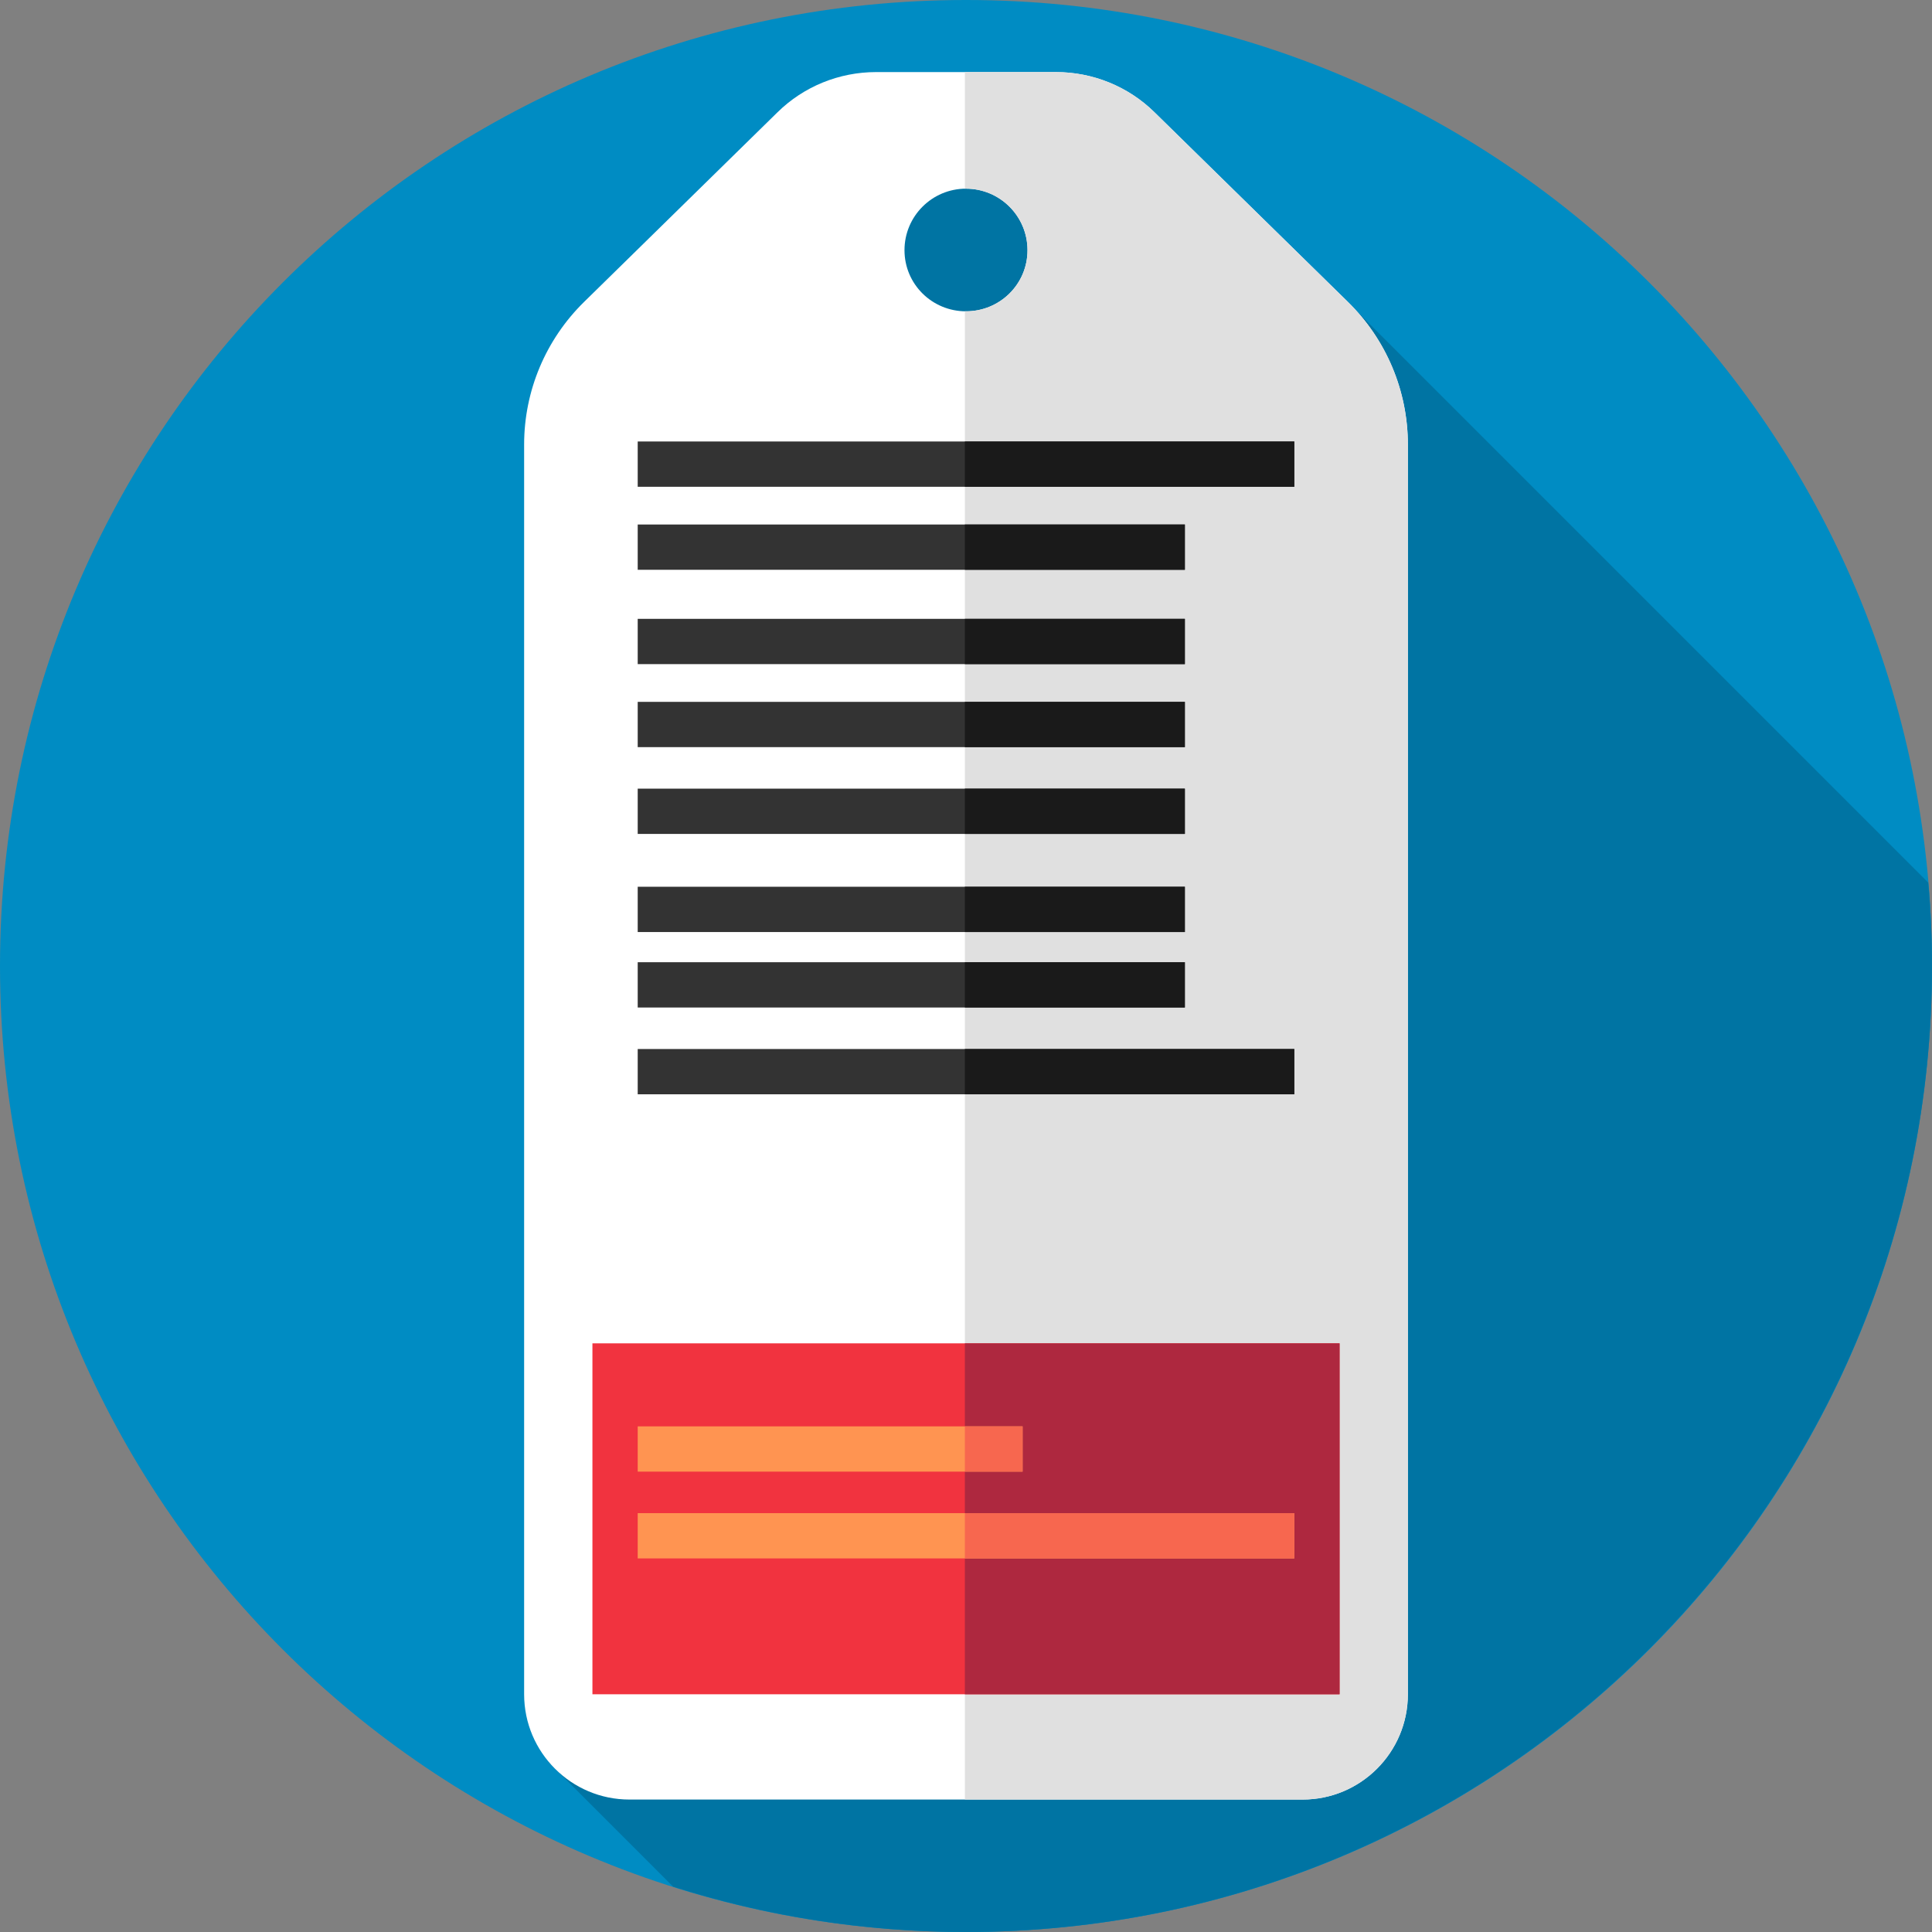
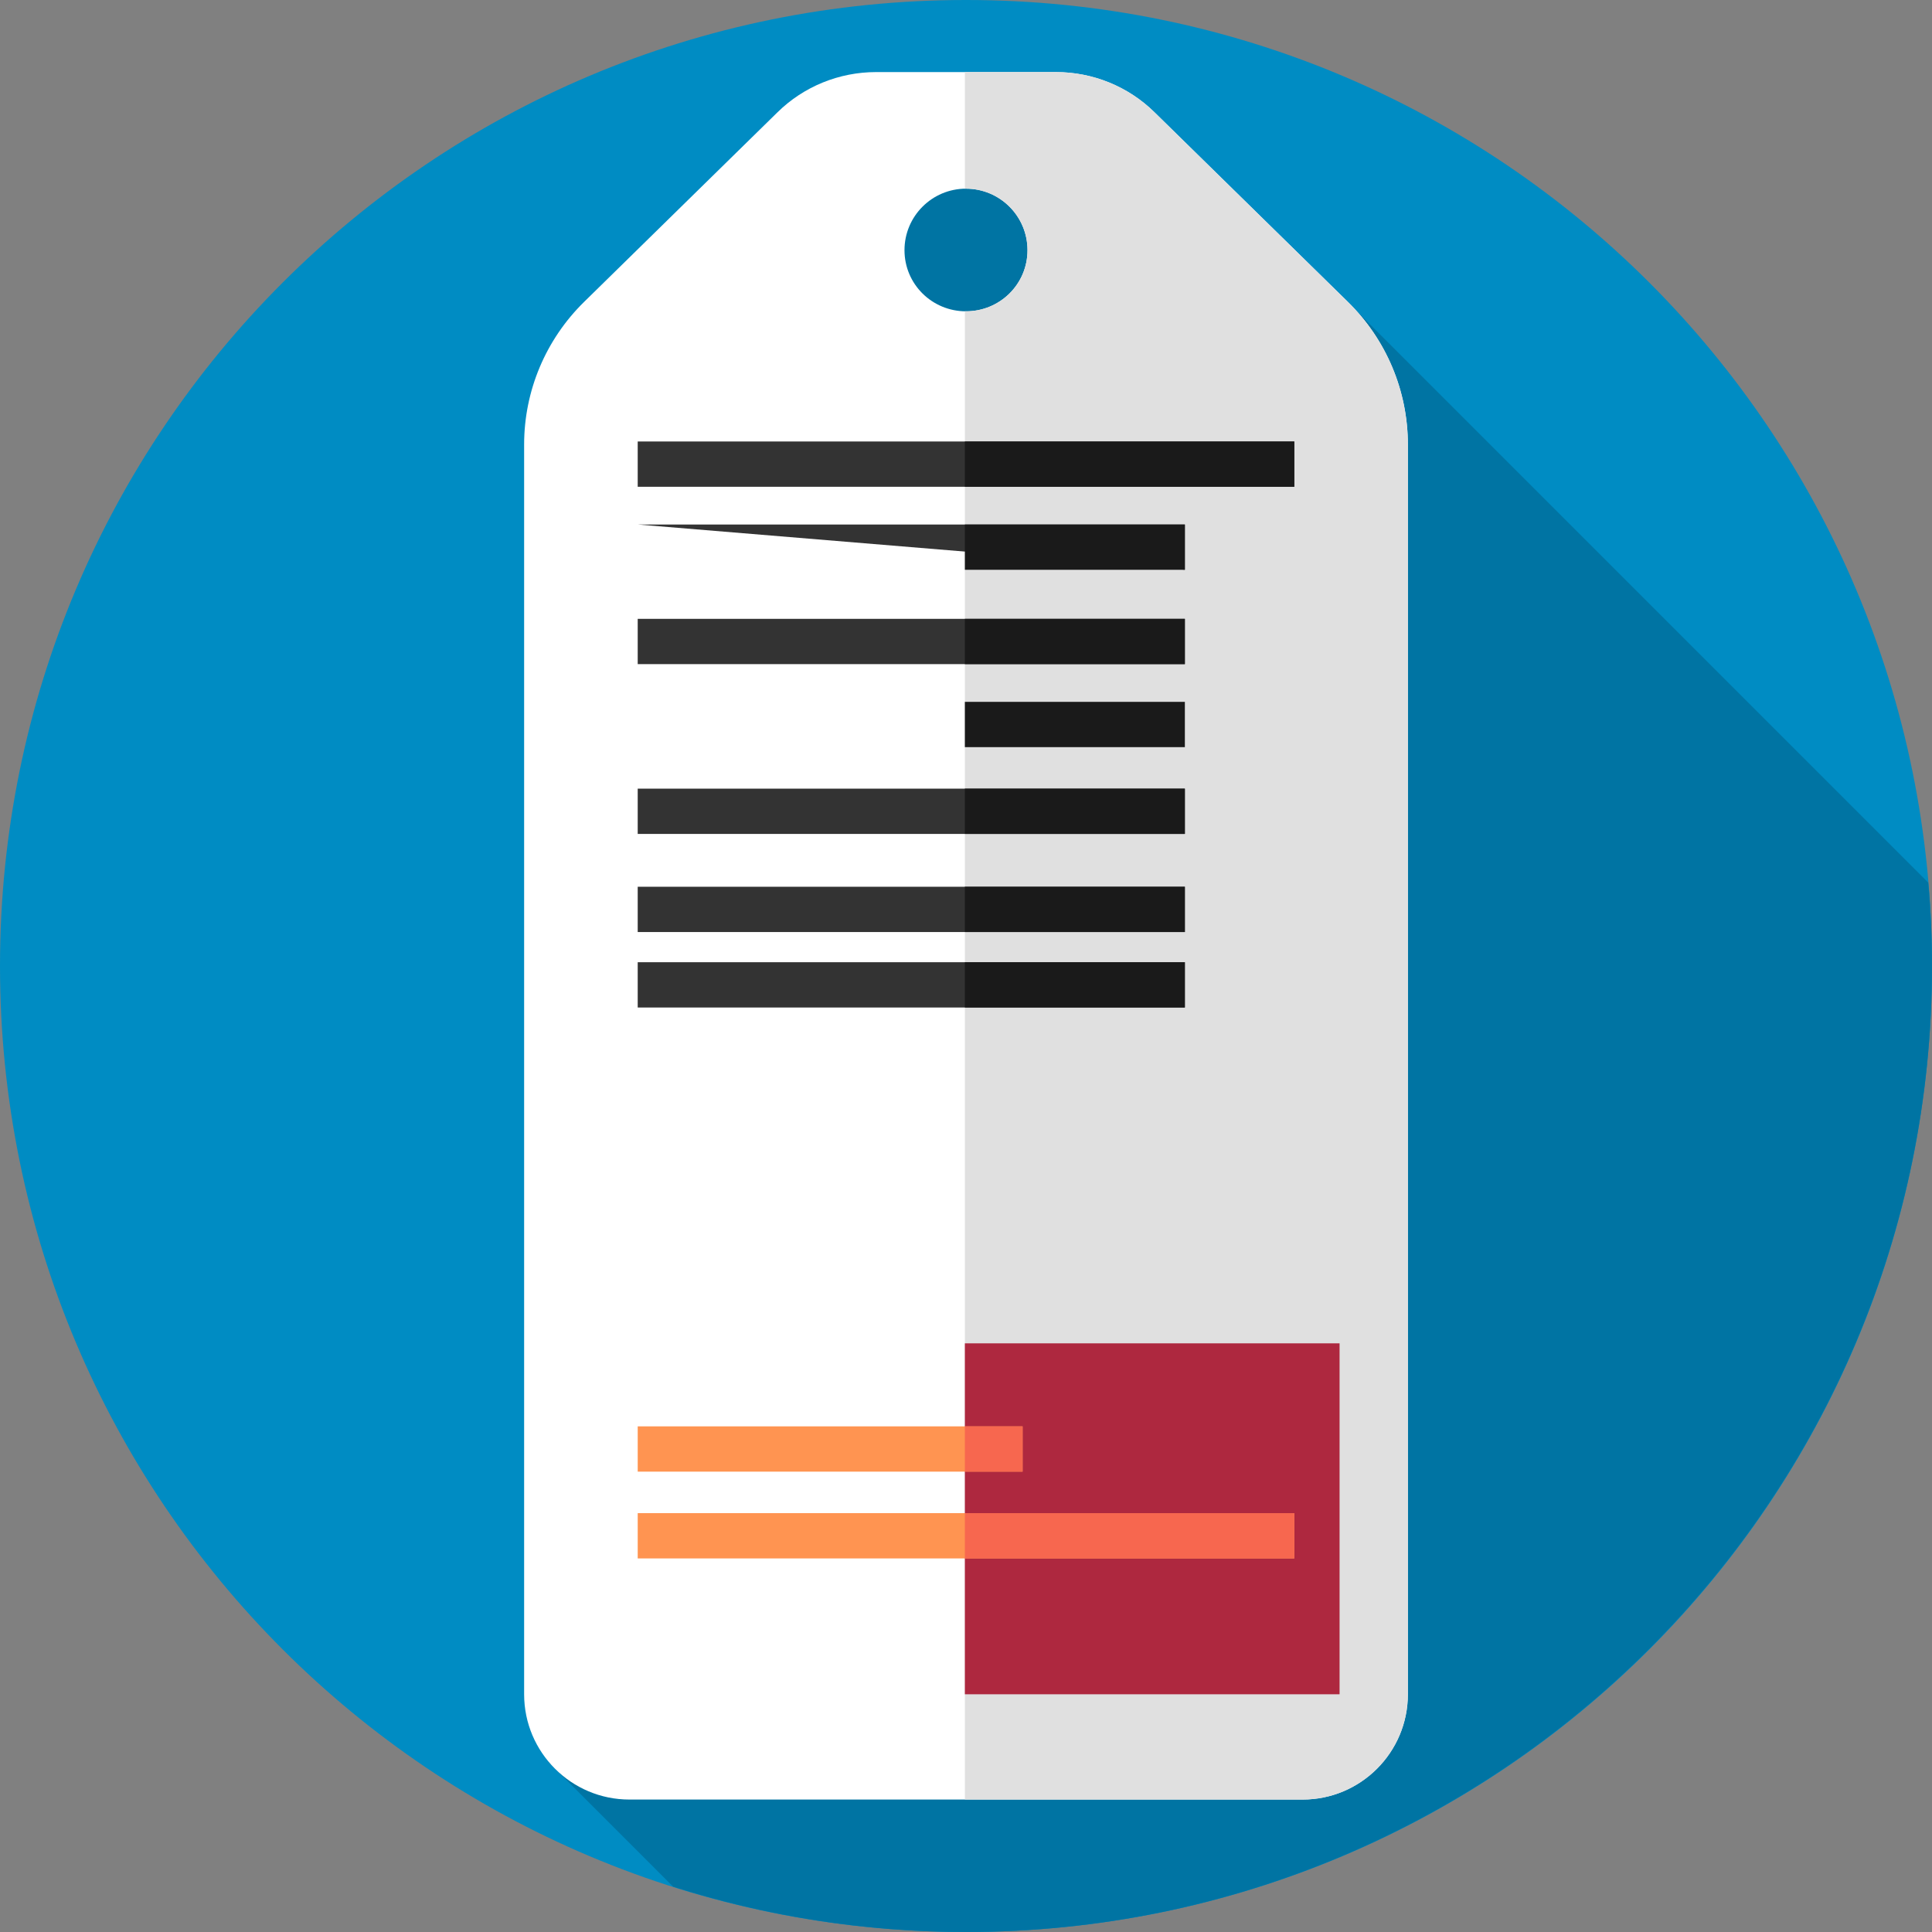
<svg xmlns="http://www.w3.org/2000/svg" version="1.2" viewBox="0 0 512 512" width="60" height="60">
  <rect x="0" y="0" width="512" height="512" fill="#808080" stroke="none" />
  <title>tag_476141</title>
  <style>
		.s0 { fill: #008cc3 } 
		.s1 { fill: #0074a3 } 
		.s2 { fill: #ffffff } 
		.s3 { fill: #e0e0e0 } 
		.s4 { fill: #f1333f } 
		.s5 { fill: #ae283f } 
		.s6 { fill: #ff9451 } 
		.s7 { fill: #f7674f } 
		.s8 { fill: #333333 } 
		.s9 { fill: #1a1a1a } 
	</style>
  <path fill-rule="evenodd" class="s0" d="m256 512c-141.6 0-256-114.4-256-256 0-141.6 114.4-256 256-256 141.6 0 256 114.4 256 256 0 141.6-114.4 256-256 256z" />
  <path class="s1" d="m512 256q0-11.2-1-22.1l-159.8-159.8-121.7-38.4-84 431.4 32.9 32.9c24.5 7.8 50.6 12 77.6 12 141.4 0 256-114.6 256-256z" />
  <path class="s2" d="m357.2 80l-51.2-50.2c-7-6.9-16.4-10.7-26.2-10.7h-47.6c-9.8 0-19.2 3.8-26.2 10.7l-51.2 50.2c-10.2 10-15.9 23.6-15.9 37.8v331.2c0 15.4 12.5 27.9 27.9 27.9h178.4c15.4 0 27.9-12.5 27.9-27.9v-331.2c0-14.2-5.7-27.8-15.9-37.8zm-101.2 2.5c-9 0-16.3-7.2-16.3-16.2 0-9 7.3-16.3 16.3-16.3 9 0 16.3 7.3 16.3 16.3 0 9-7.3 16.2-16.3 16.2z" />
  <path class="s3" d="m357.2 80l-51.2-50.2c-7-6.9-16.4-10.7-26.2-10.7h-24.1v30.9q0.1 0 0.3 0c9 0 16.3 7.3 16.3 16.3 0 9-7.3 16.2-16.3 16.2q-0.2 0-0.3 0v394.4h89.5c15.4 0 27.9-12.5 27.9-27.9v-331.2c0-14.2-5.7-27.8-15.9-37.8z" />
-   <path fill-rule="evenodd" class="s4" d="m157 356h198v93h-198z" />
  <path fill-rule="evenodd" class="s5" d="m255.7 356h99.3v93h-99.3z" />
  <path fill-rule="evenodd" class="s6" d="m169 378h102v12h-102z" />
  <path fill-rule="evenodd" class="s7" d="m255.7 378h15.3v12h-15.3z" />
  <path fill-rule="evenodd" class="s8" d="m169 117h174v12h-174z" />
  <path fill-rule="evenodd" class="s9" d="m255.7 117h87.3v12h-87.3z" />
-   <path fill-rule="evenodd" class="s8" d="m169 278h174v12h-174z" />
-   <path fill-rule="evenodd" class="s9" d="m255.7 278h87.3v12h-87.3z" />
-   <path fill-rule="evenodd" class="s8" d="m169 139h145v12h-145z" />
+   <path fill-rule="evenodd" class="s8" d="m169 139h145v12z" />
  <path fill-rule="evenodd" class="s9" d="m255.7 139h58.3v12h-58.3z" />
  <path fill-rule="evenodd" class="s8" d="m169 164h145v12h-145z" />
  <path fill-rule="evenodd" class="s9" d="m255.7 164h58.3v12h-58.3z" />
-   <path fill-rule="evenodd" class="s8" d="m169 186h145v12h-145z" />
  <path fill-rule="evenodd" class="s9" d="m255.7 186h58.3v12h-58.3z" />
  <path fill-rule="evenodd" class="s8" d="m169 209h145v12h-145z" />
  <path fill-rule="evenodd" class="s9" d="m255.7 209h58.3v12h-58.3z" />
  <path fill-rule="evenodd" class="s8" d="m169 235h145v12h-145z" />
  <path fill-rule="evenodd" class="s9" d="m255.7 235h58.3v12h-58.3z" />
  <path fill-rule="evenodd" class="s8" d="m169 255h145v12h-145z" />
  <path fill-rule="evenodd" class="s9" d="m255.7 255h58.3v12h-58.3z" />
  <path fill-rule="evenodd" class="s6" d="m169 401h174v12h-174z" />
  <path fill-rule="evenodd" class="s7" d="m255.7 401h87.3v12h-87.3z" />
  <g>
	</g>
  <g>
	</g>
  <g>
	</g>
  <g>
	</g>
  <g>
	</g>
  <g>
	</g>
  <g>
	</g>
  <g>
	</g>
  <g>
	</g>
  <g>
	</g>
  <g>
	</g>
  <g>
	</g>
  <g>
	</g>
  <g>
	</g>
  <g>
	</g>
</svg>